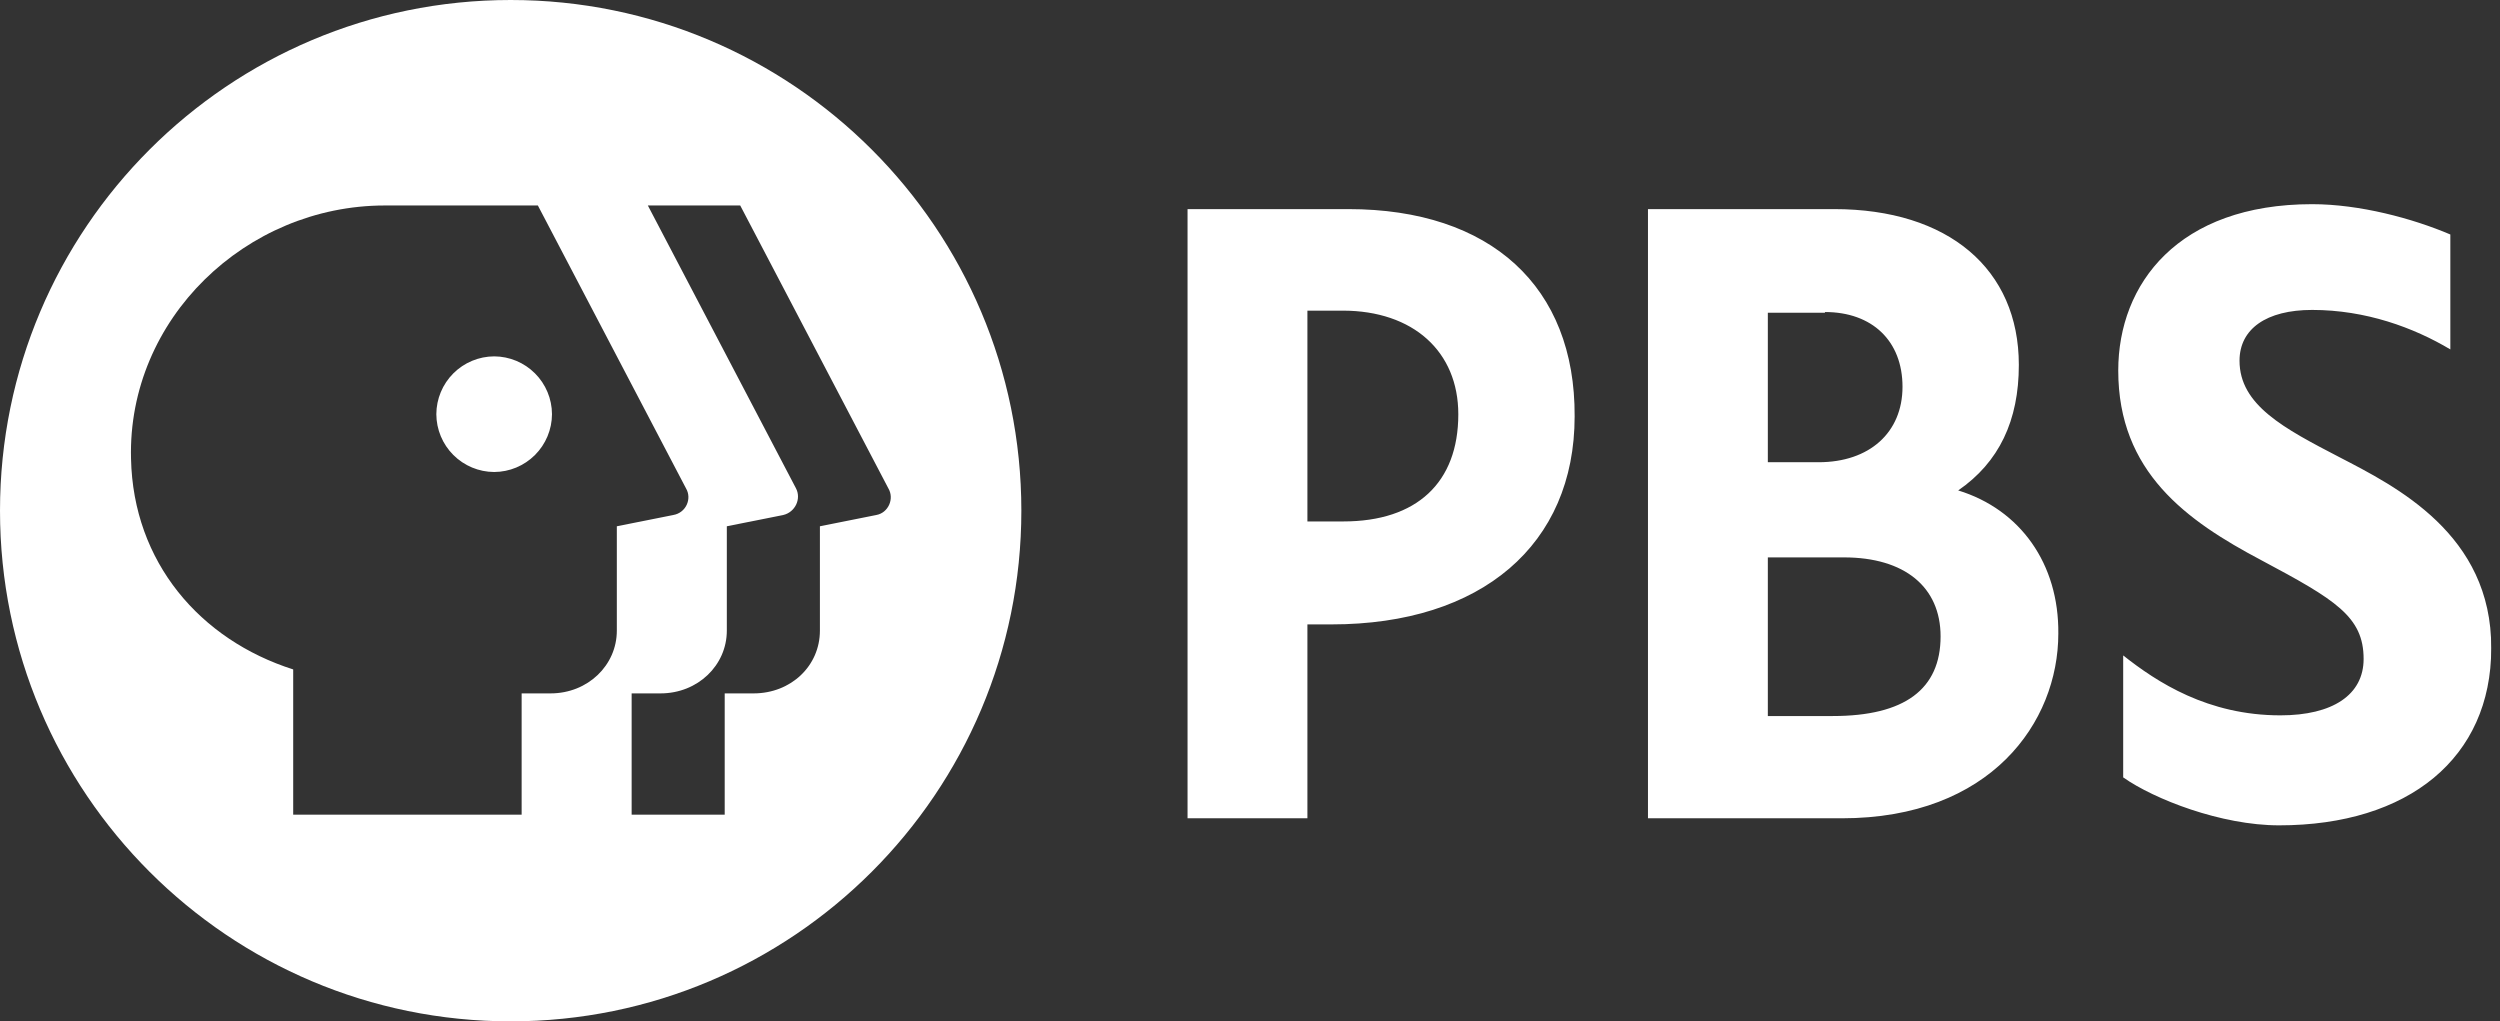
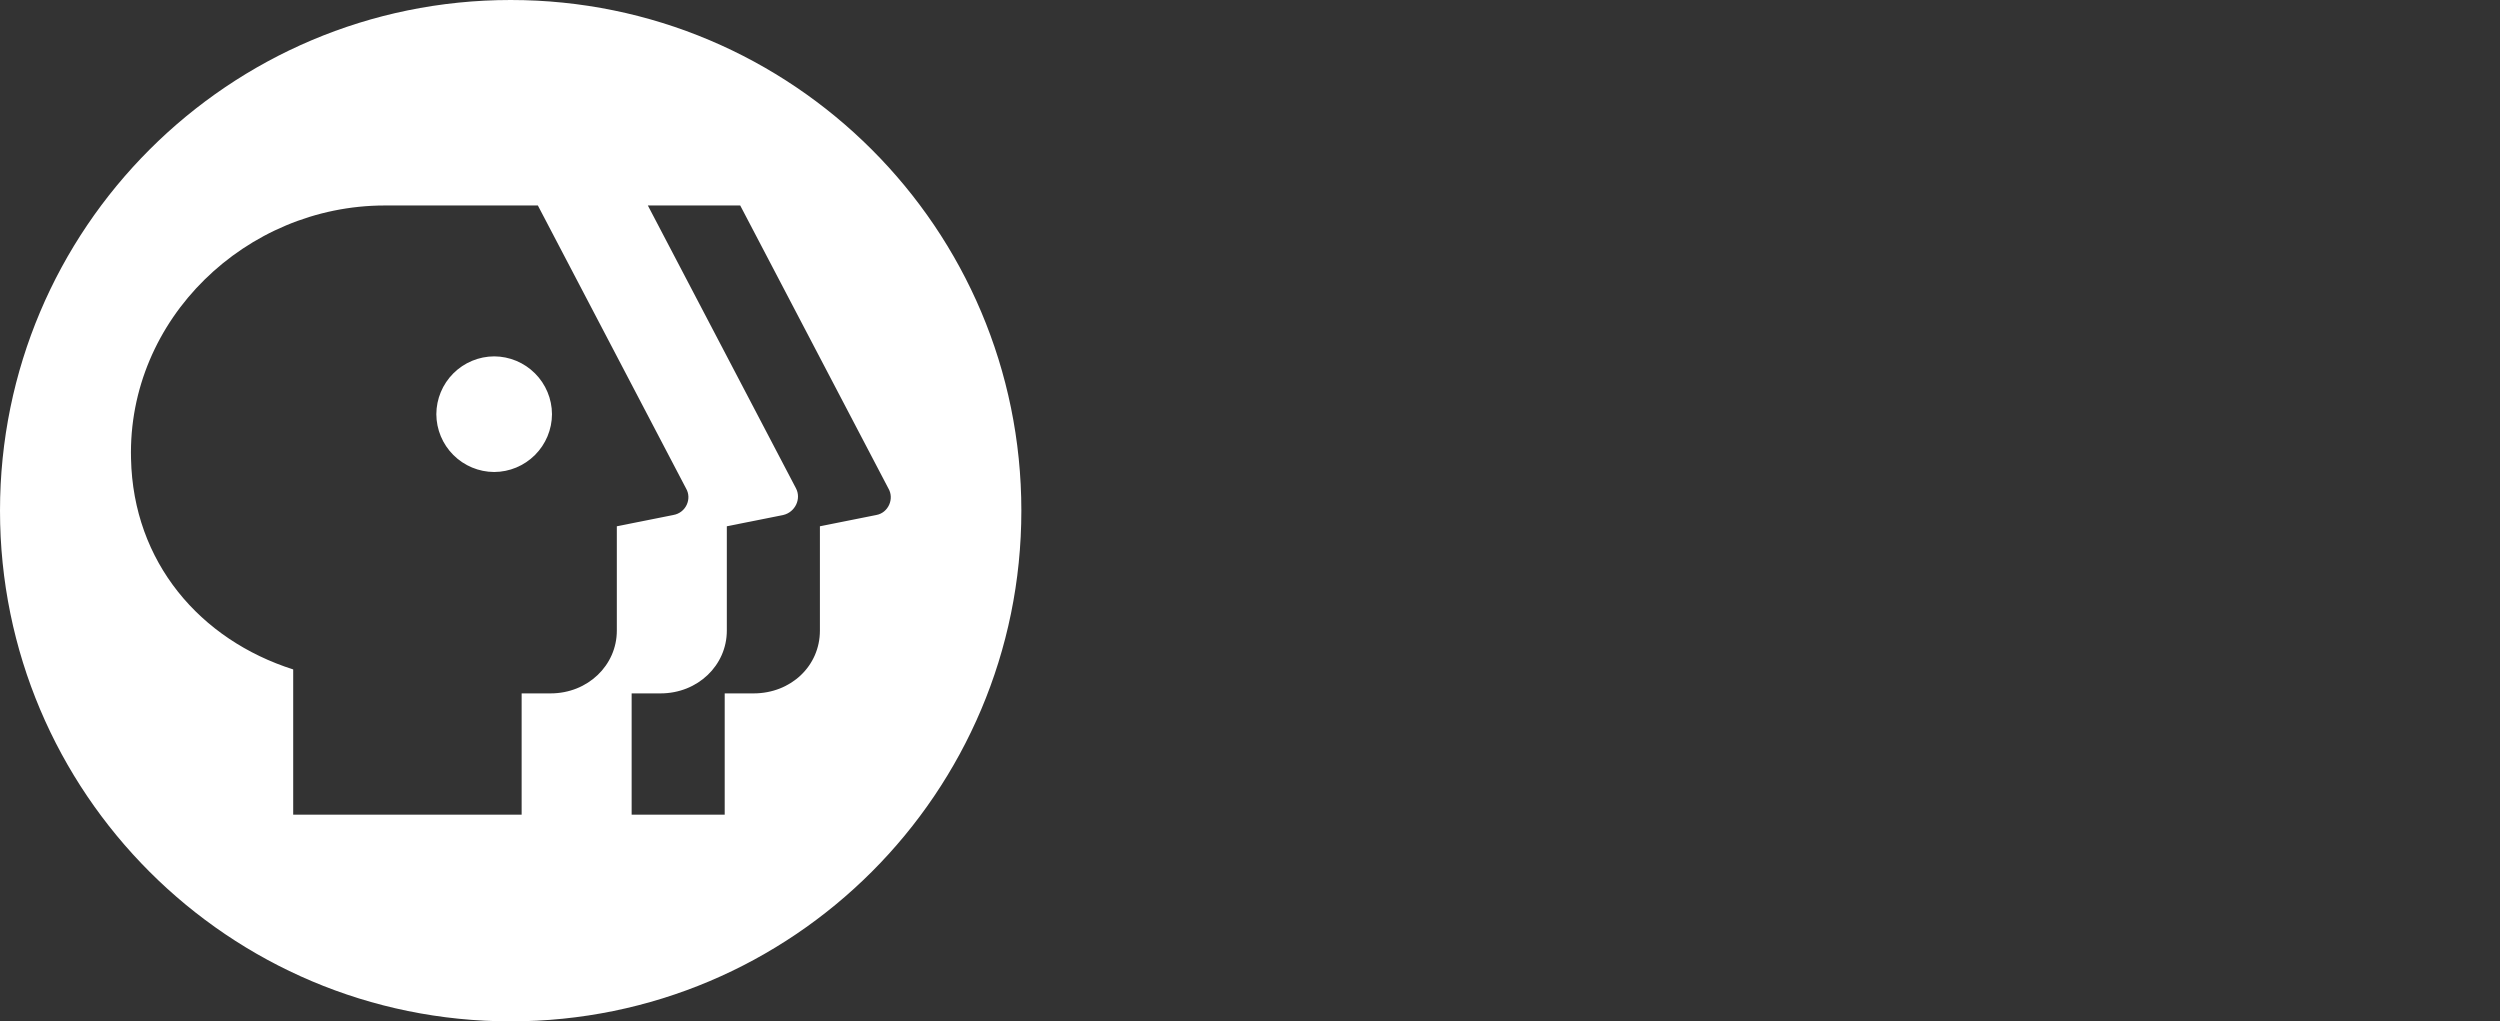
<svg xmlns="http://www.w3.org/2000/svg" width="1241" height="507" viewBox="0 0 1241 507" fill="none">
  <rect x="0" y="0" width="1241" height="507" fill="#333333" stroke="none" />
  <mask id="mask0_1_37" style="mask-type:alpha" maskUnits="userSpaceOnUse" x="550" y="3" width="687" height="504">
-     <rect x="550" y="3" width="687" height="504" fill="#D9D9D9" />
-   </mask>
+     </mask>
  <g mask="url(#mask0_1_37)">
    <path d="M1161.4 227.001C1133.75 212.646 1111.7 201.099 1111.7 179.049C1111.7 163.299 1125 153.849 1147.75 153.849C1174.35 153.849 1198.15 162.597 1216.35 173.451V116.4C1197.45 108.354 1171.2 101.352 1147.75 101.352C1081.25 101.352 1051.5 140.898 1051.5 183.945C1051.5 234.345 1085.45 258.501 1122.55 278.103C1159.3 297.696 1173.3 306.093 1173.3 327.099C1173.3 344.946 1157.9 355.098 1132 355.098C1095.95 355.098 1070.75 338.646 1053.95 325.353V385.896C1069.35 396.75 1102.6 409.701 1131.3 409.701C1195.7 409.701 1236.65 376.104 1236.65 321.852C1236.99 265.152 1189.05 241.356 1161.4 227.001ZM669.302 103.8H589.499V406.2H648.998V309.954H660.905C735.452 309.954 781.649 270.399 781.649 206.697C782.009 142.302 740.006 103.8 669.302 103.8ZM648.998 154.2H666.503C701.504 154.2 723.905 174.495 723.905 205.653C723.905 239.601 703.25 258.843 666.845 258.843H648.998V154.2ZM972.053 243.453C992.357 229.449 1002.15 208.803 1002.15 181.146C1002.15 133.545 967.157 103.8 910.448 103.8H818.054V406.2H914.3C988.154 406.2 1021.75 358.599 1021.75 314.499C1022.1 279.849 1002.85 252.903 972.053 243.453ZM905.903 154.893C929.357 154.893 944.405 169.248 944.405 192C944.405 214.752 927.953 229.449 902.753 229.449H877.553V155.253H905.903V154.893ZM877.553 355.8V276.69H915.353C945.449 276.69 963.305 291.387 963.305 315.894C963.305 342.138 945.449 355.44 909.755 355.44H877.553V355.8ZM530 255C530 394.302 417.302 507 278 507C138.698 507 26 394.302 26 255C26 115.698 138.698 3 278 3C417.302 3 530 115.698 530 255Z" fill="white" />
  </g>
  <path d="M253.5 0C393.504 0 507 113.496 507 253.5C507 393.504 393.504 507 253.5 507C113.496 507 0 393.504 0 253.5C0 113.496 113.496 0 253.5 0ZM191.038 102C122.098 102 63.292 158.349 65.038 227.649C66.1 279.102 99.346 317.604 145.543 332.301V404.4H258.943V344.199H273.298C291.838 344.199 306.193 330.204 306.193 313.05V261.246L334.192 255.648C340.492 254.604 343.642 247.602 340.492 242.346L266.998 102H191.038ZM321.592 102L395.095 242.346C397.894 247.602 394.744 254.253 388.795 255.648L360.796 261.246V313.05C360.796 330.204 346.441 344.199 327.892 344.199H313.546V404.4H359.743V344.199H374.098C392.647 344.199 407.002 330.546 407.002 313.05V261.246L434.992 255.648C440.932 254.595 444.091 247.602 440.941 242.346L367.447 102H321.592ZM245.308 176.898C252.911 176.932 260.194 179.967 265.569 185.344C270.945 190.721 273.978 198.005 274.009 205.608C273.973 213.21 270.936 220.49 265.56 225.863C260.183 231.237 252.909 234.269 245.308 234.3C237.704 234.269 230.421 231.236 225.044 225.86C219.667 220.485 216.631 213.202 216.598 205.599C216.631 197.995 219.667 190.713 225.044 185.338C230.421 179.962 237.704 176.929 245.308 176.898Z" fill="white" />
</svg>